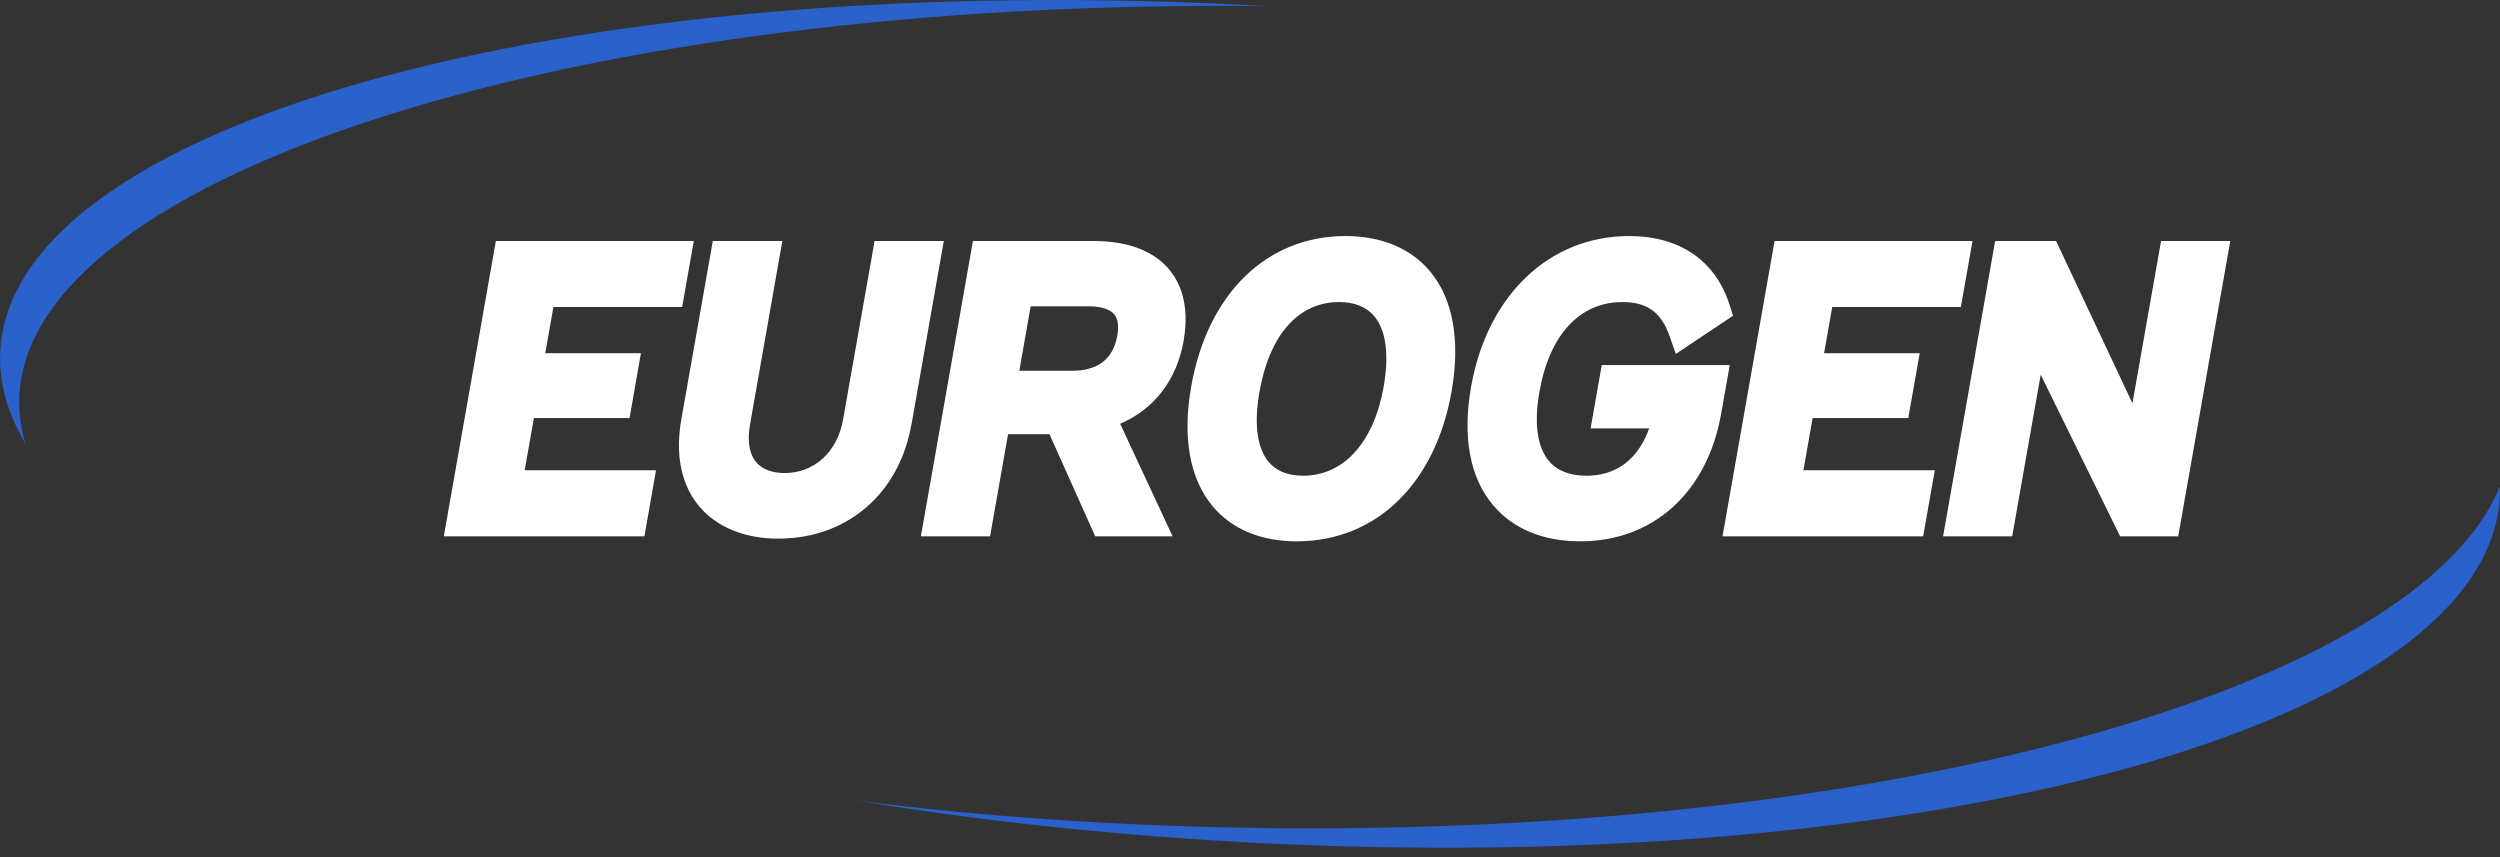
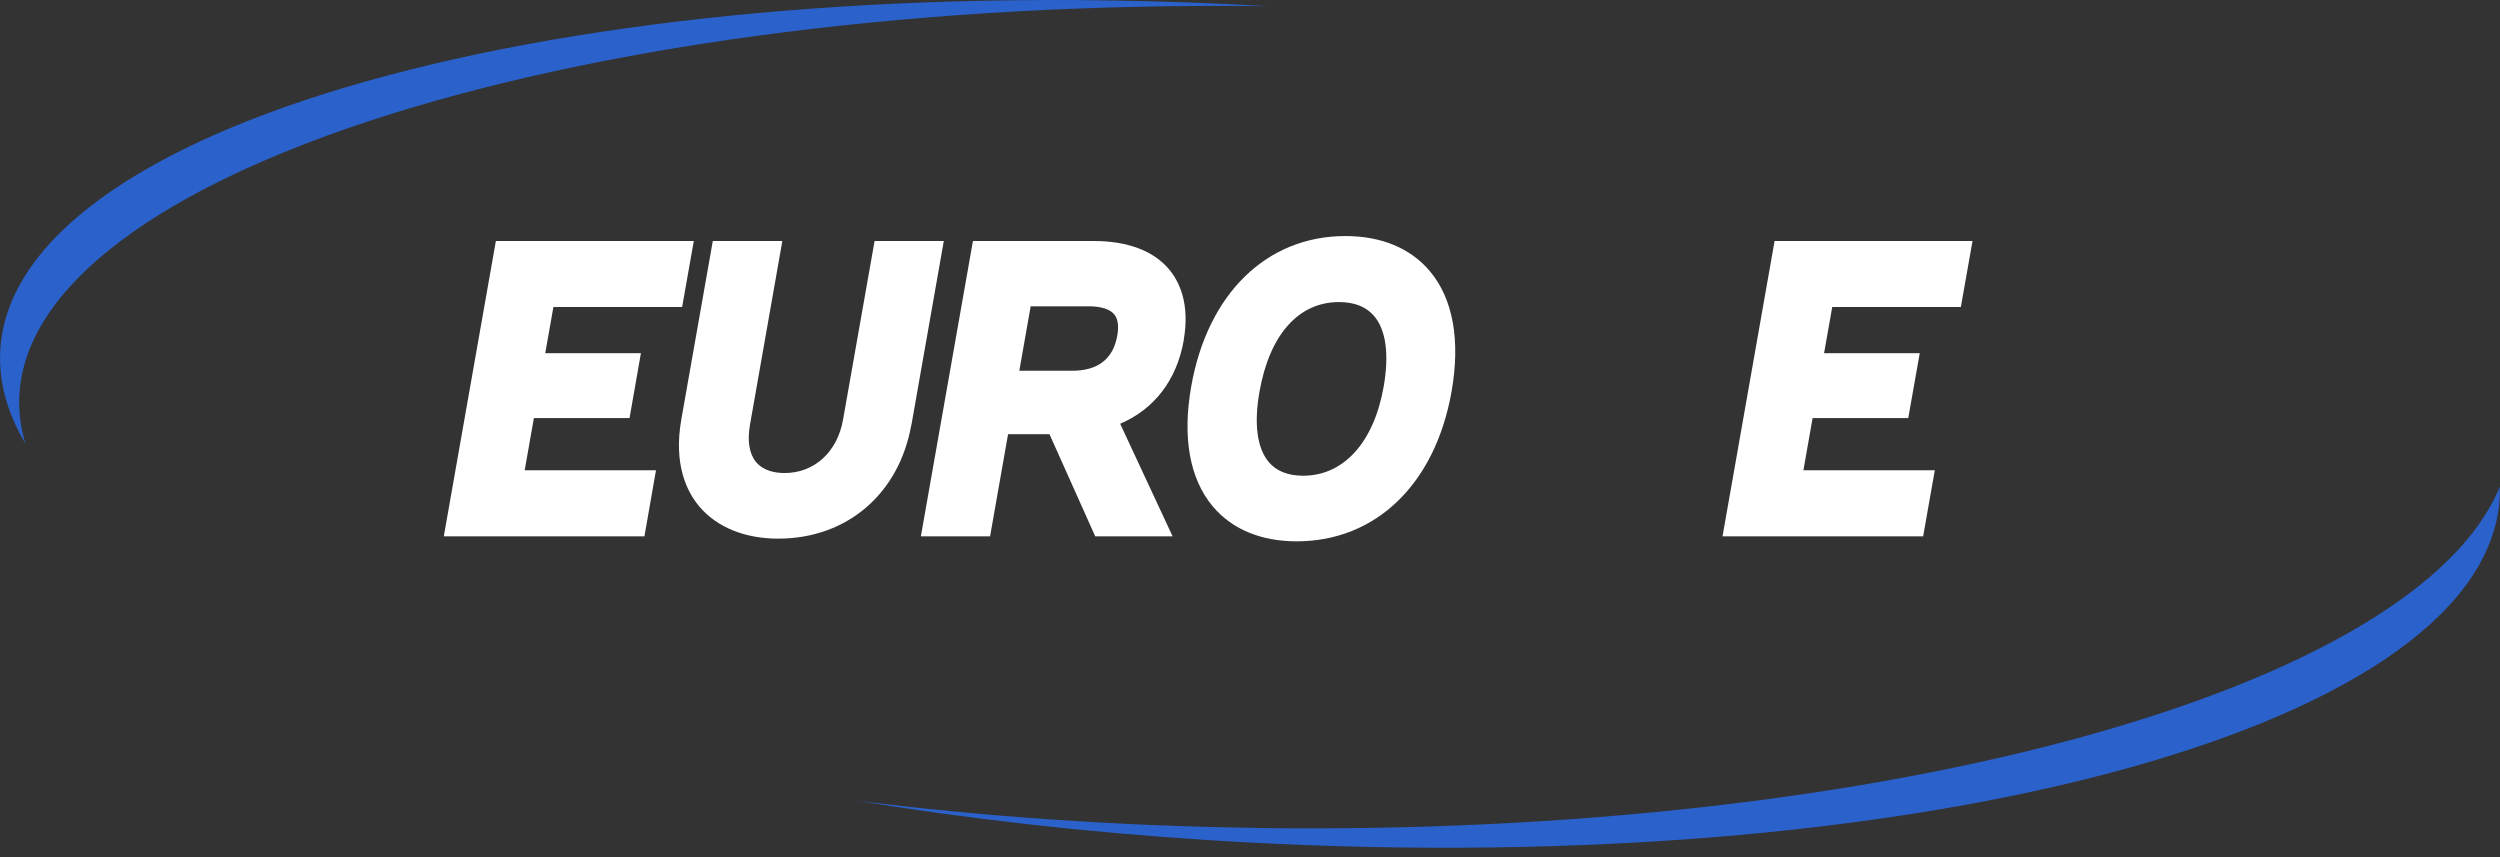
<svg xmlns="http://www.w3.org/2000/svg" width="242" height="83" viewBox="0 0 242 83" fill="none">
  <rect x="0" y="0" width="242" height="83" fill="#333333" stroke="none" />
  <g clip-path="url(#clip0_214_365)">
    <path d="M51.68 40.47H60.94L62.04 34.19H52.78L53.57 29.72H66.03L67.16 23.33H48L42.96 51.92H62.38L63.5 45.52H50.79L51.68 40.47Z" fill="white" />
    <path d="M88.23 41.11L91.36 23.33H84.66L81.61 40.61C81.06 43.75 78.83 45.79 75.95 45.79C75.1 45.79 73.93 45.61 73.19 44.73C72.53 43.94 72.32 42.69 72.6 41.11L75.73 23.33H69L65.95 40.61C65.19 44.94 66.47 47.57 67.68 49.01C69.37 51.03 72.09 52.14 75.33 52.14C81.98 52.14 87.04 47.81 88.22 41.11H88.23Z" fill="white" />
    <path d="M114.58 32.93C115.2 29.4 114.16 27.27 113.18 26.09C111.67 24.28 109.15 23.33 105.9 23.33H94.18L89.14 51.92H95.84L97.58 42.03H101.59L106.02 51.92H113.51L108.43 41.02C111.75 39.6 113.91 36.78 114.59 32.93H114.58ZM99.77 29.65H105.38C106.56 29.65 107.43 29.92 107.85 30.42C108.22 30.86 108.32 31.56 108.15 32.5C107.75 34.75 106.28 35.89 103.77 35.89H98.67L99.77 29.64V29.65Z" fill="white" />
-     <path d="M115.31 37.41C114.44 42.34 115.16 46.35 117.39 49.01C119.25 51.23 122.06 52.4 125.52 52.4C133.19 52.4 138.93 46.85 140.51 37.91C141.38 32.96 140.66 28.93 138.42 26.26C136.55 24.03 133.72 22.85 130.23 22.85C122.61 22.85 116.89 28.43 115.31 37.41ZM129.61 29.24C131.12 29.24 132.27 29.7 133.03 30.61C134.17 31.97 134.48 34.32 133.94 37.42C132.99 42.83 130.07 46.05 126.14 46.05C124.67 46.05 123.55 45.6 122.81 44.72C121.68 43.37 121.37 41.02 121.92 37.91C122.89 32.4 125.7 29.24 129.61 29.24Z" fill="white" />
-     <path d="M152.97 52.4C160.04 52.4 165.27 47.66 166.61 40.03L167.44 35.34H155.05L153.97 41.47H159.64C158.58 44.44 156.47 46.05 153.58 46.05C151.96 46.05 150.73 45.57 149.93 44.62C148.8 43.27 148.48 40.95 149.02 37.91C149.99 32.4 152.92 29.24 157.05 29.24C159.44 29.24 160.8 30.22 161.61 32.52L162.22 34.26L167.76 30.56L167.43 29.53C166.06 25.22 162.6 22.85 157.7 22.85C149.97 22.85 143.96 28.58 142.4 37.45C141.55 42.27 142.28 46.23 144.52 48.89C146.44 51.18 149.36 52.4 152.96 52.4H152.97Z" fill="white" />
+     <path d="M115.31 37.41C114.44 42.34 115.16 46.35 117.39 49.01C119.25 51.23 122.06 52.4 125.52 52.4C133.19 52.4 138.93 46.85 140.51 37.91C141.38 32.96 140.66 28.93 138.42 26.26C136.55 24.03 133.72 22.85 130.23 22.85C122.61 22.85 116.89 28.43 115.31 37.41ZM129.61 29.24C131.12 29.24 132.27 29.7 133.03 30.61C134.17 31.97 134.48 34.32 133.94 37.42C132.99 42.83 130.07 46.05 126.14 46.05C124.67 46.05 123.55 45.6 122.81 44.72C121.68 43.37 121.37 41.02 121.92 37.91C122.89 32.4 125.7 29.24 129.61 29.24" fill="white" />
    <path d="M186.16 51.92L187.29 45.52H174.57L175.46 40.47H184.72L185.83 34.19H176.57L177.36 29.72H189.81L190.94 23.33H171.78L166.74 51.92H186.16Z" fill="white" />
-     <path d="M194.78 51.92L197.54 36.27L205.23 51.92H210.85L215.89 23.33H209.19L206.42 39.04L199.03 23.33H193.13L188.09 51.92H194.78Z" fill="white" />
    <path d="M122.73 0.6C56.92 -3.18 2.22 11.34 0.07 33.35C-0.25 36.59 0.6 39.81 2.47 42.96C2.04 41.55 1.83 40.11 1.86 38.67C2.34 16.78 56.4 -0.23 122.73 0.6Z" fill="#2A61CB" />
    <path d="M121.6 80.14C108.02 79.95 94.99 79.03 82.84 77.49C93.64 79.26 105.12 80.57 117.07 81.33C183.86 85.57 239.76 70.97 241.93 48.71C241.98 48.18 241.99 47.64 241.98 47.11C234.04 66.58 183.02 81.01 121.6 80.15V80.14Z" fill="#2A61CB" />
  </g>
  <defs>
    <clipPath id="clip0_214_365">
      <rect width="241.98" height="82.06" fill="white" transform="translate(0.01)" />
    </clipPath>
  </defs>
</svg>